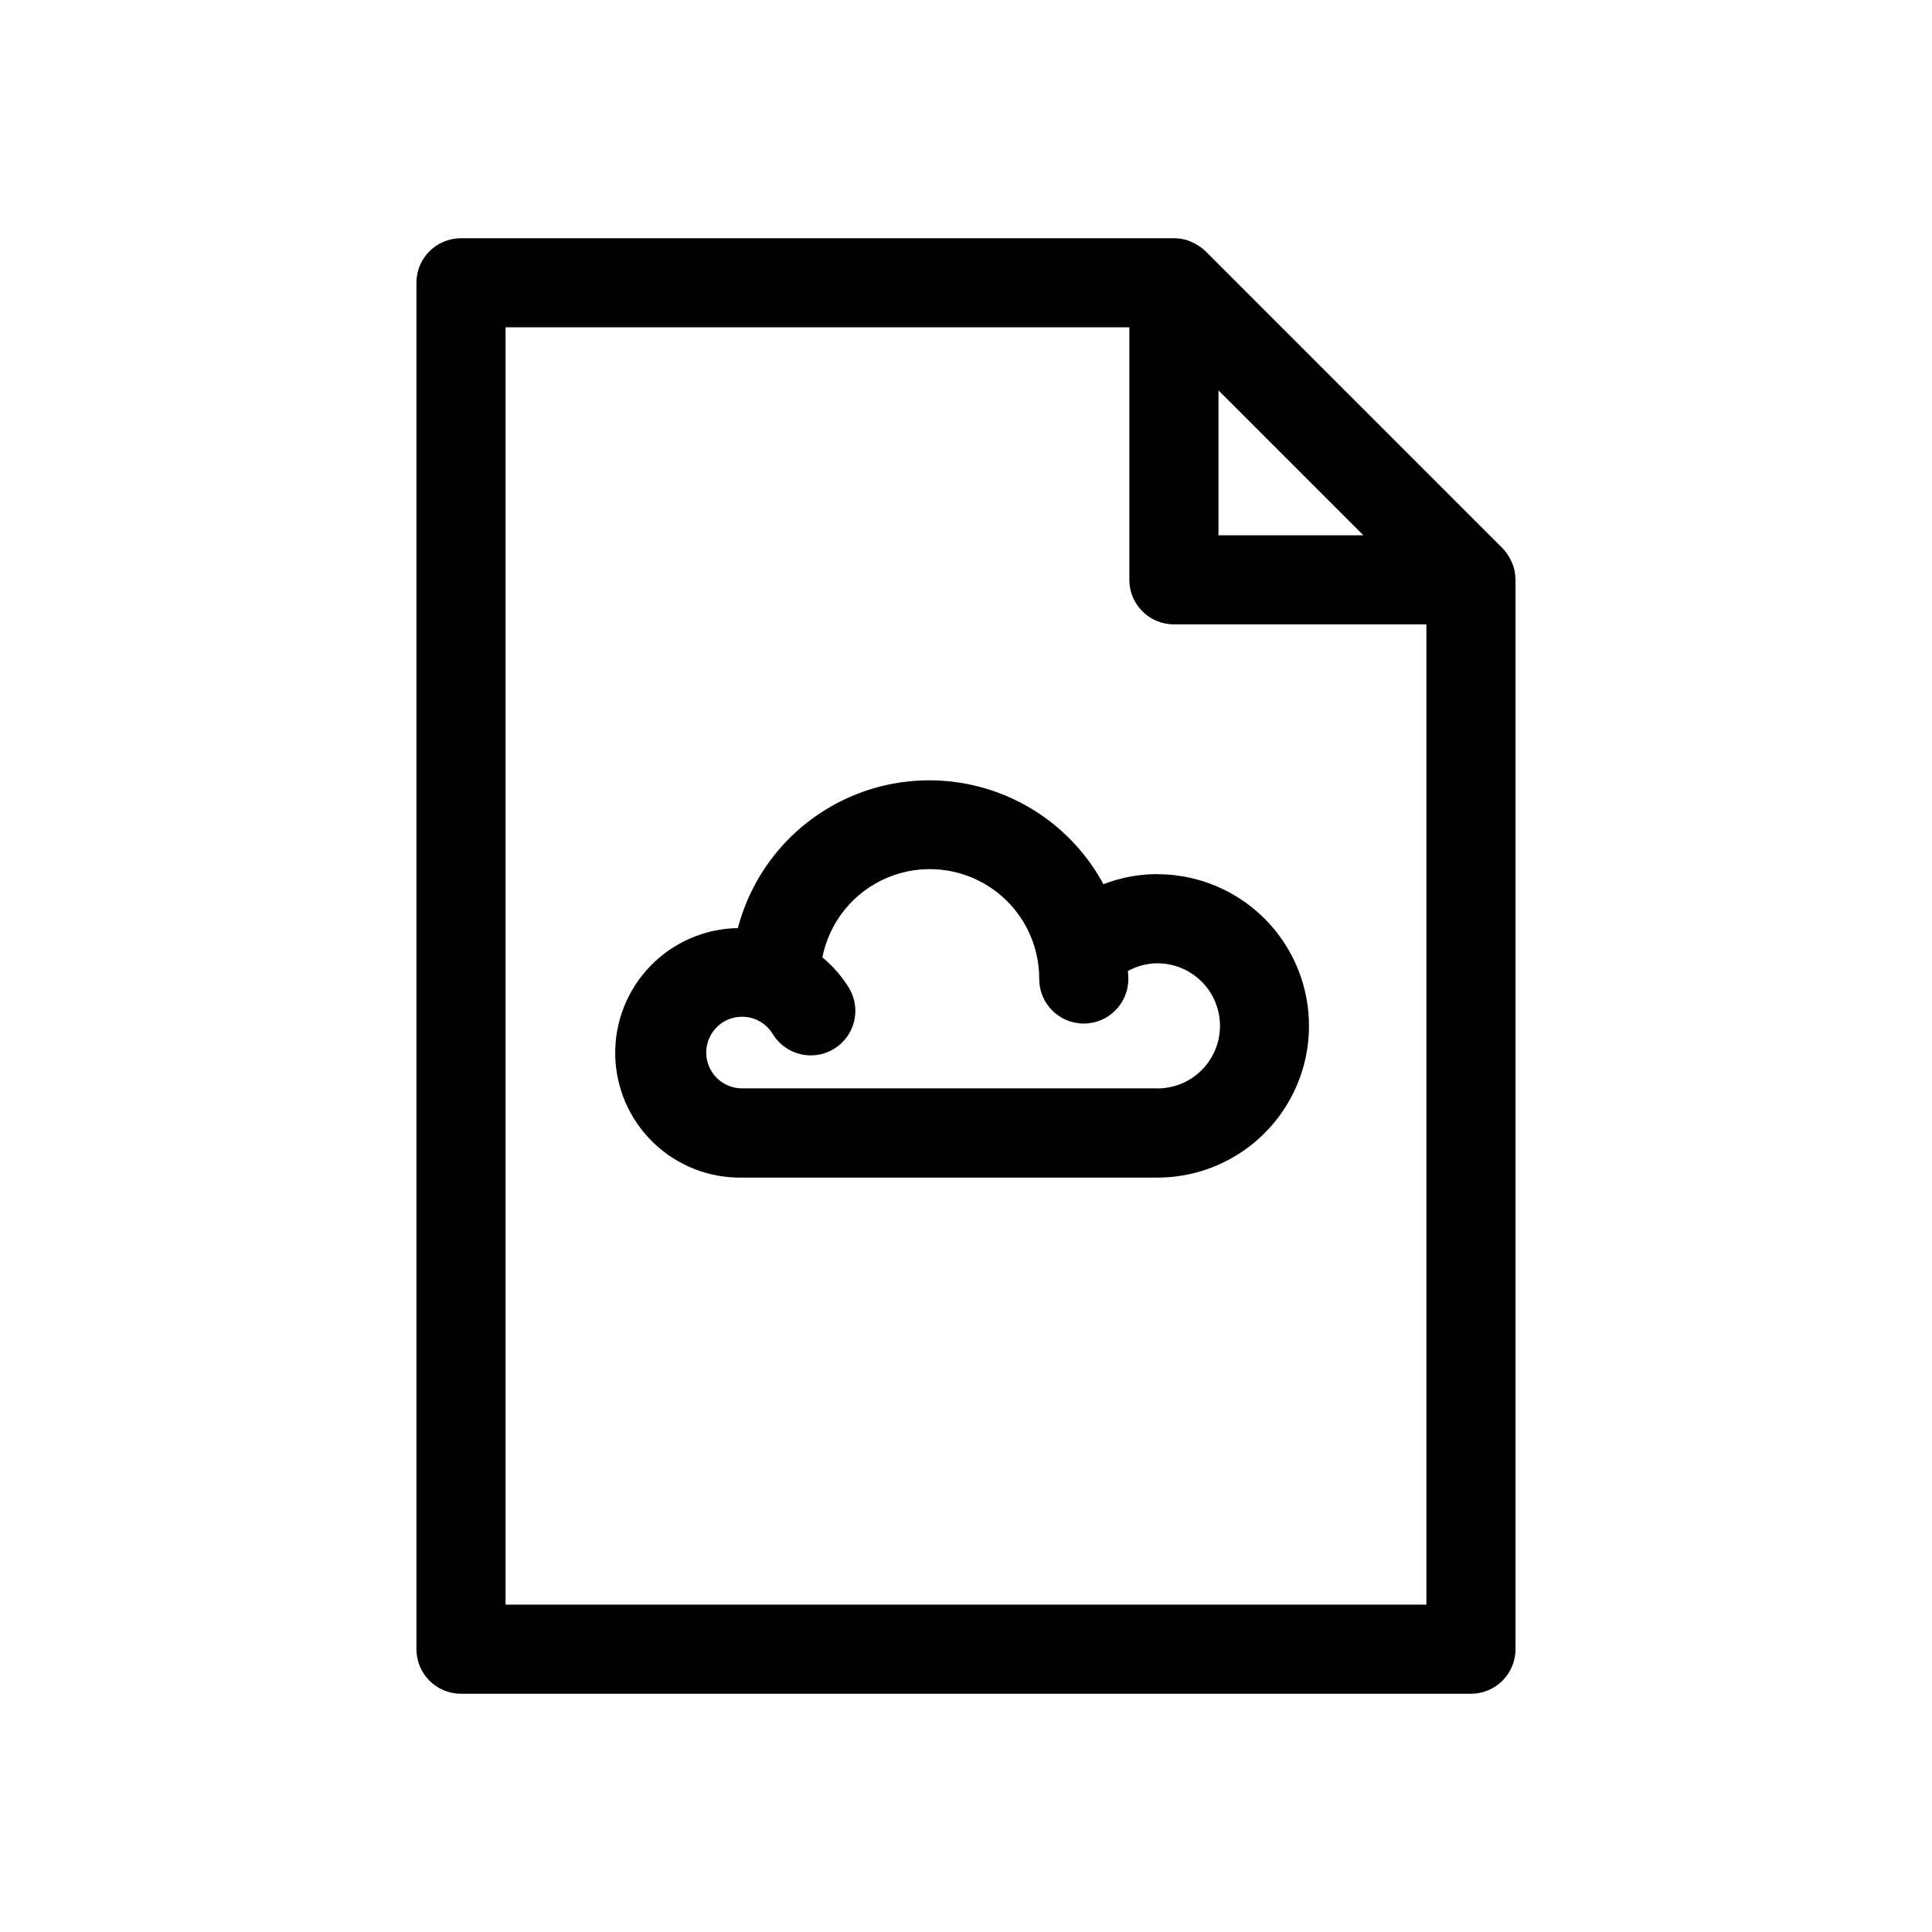
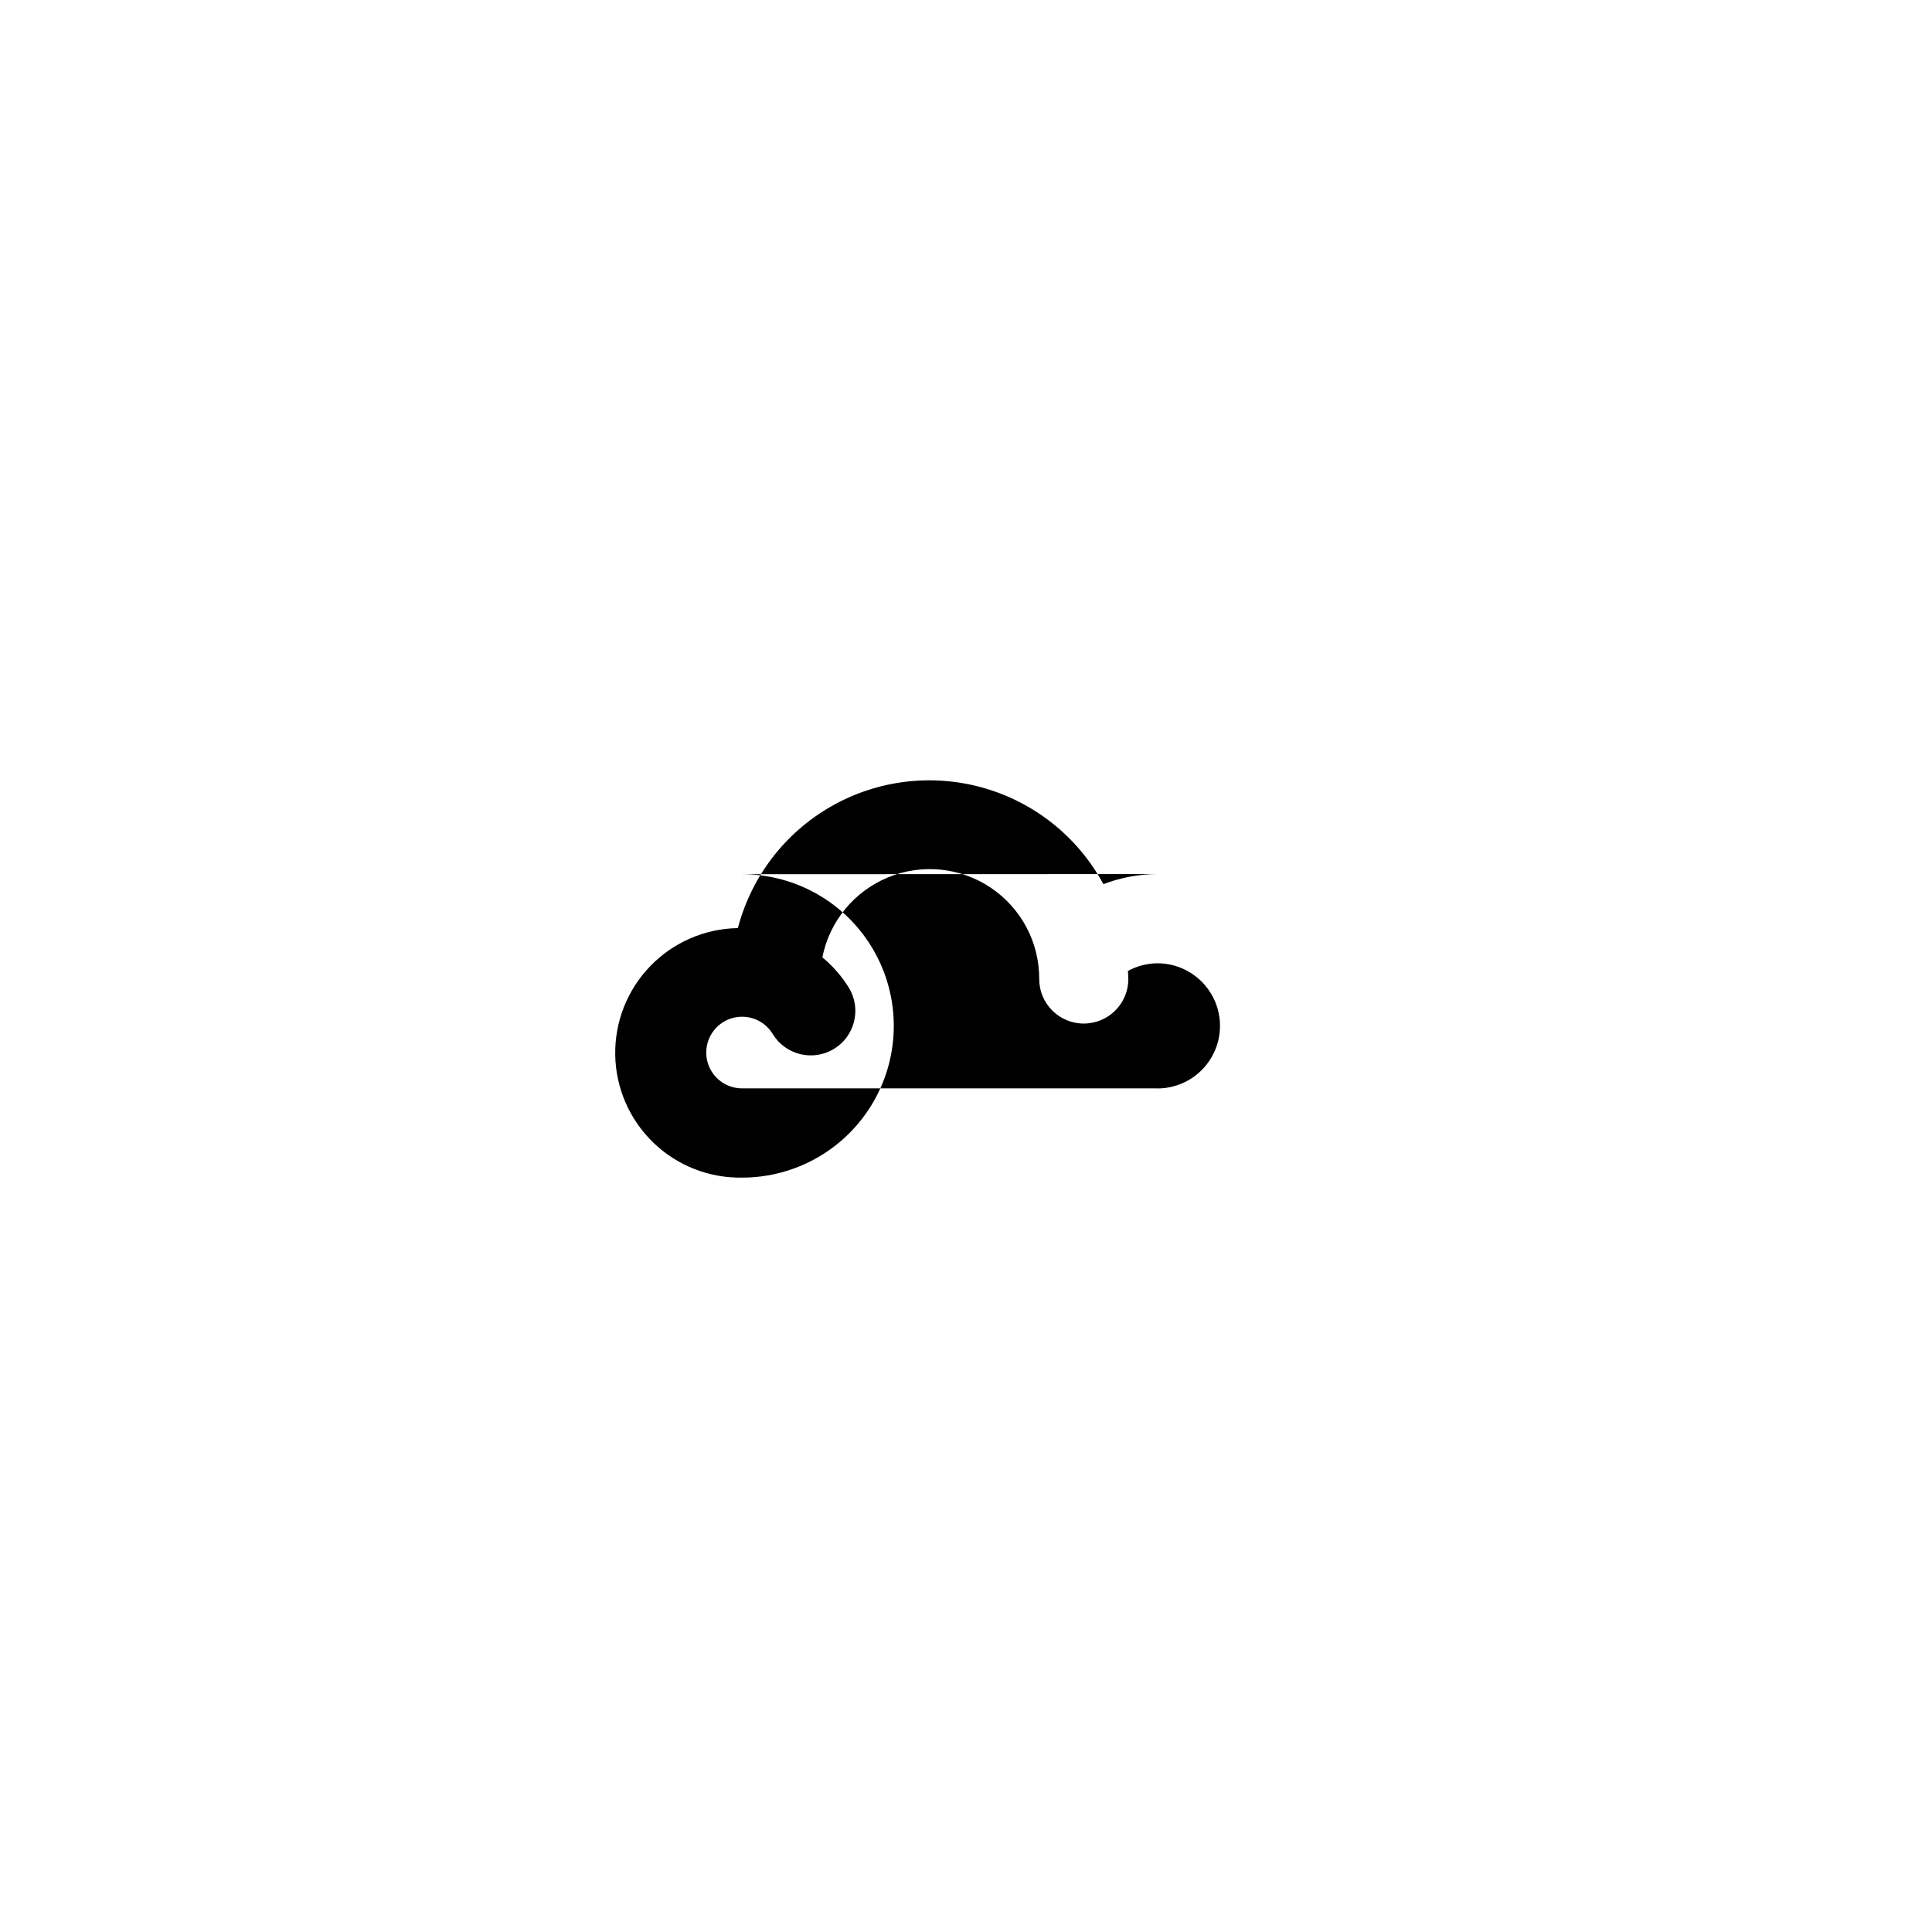
<svg xmlns="http://www.w3.org/2000/svg" fill="#000000" width="800px" height="800px" version="1.1" viewBox="144 144 512 512">
  <g>
-     <path d="m545.39 295.3c-0.211-1.008-0.559-1.98-1.031-2.898-0.102-0.211-0.211-0.41-0.332-0.613-0.508-0.918-1.137-1.766-1.863-2.527l-78.719-78.719h-0.004c-0.754-0.719-1.602-1.336-2.516-1.836-0.195-0.117-0.395-0.227-0.598-0.332l-0.004 0.004c-0.918-0.473-1.898-0.82-2.91-1.031h-0.062c-0.742-0.145-1.496-0.215-2.254-0.215h-188.93c-6.523 0-11.809 5.289-11.809 11.809v362.11c0 6.523 5.285 11.809 11.809 11.809h267.65c6.519 0 11.809-5.285 11.809-11.809v-283.39c-0.008-0.746-0.082-1.488-0.223-2.223zm-78.484-47.855 38.406 38.41h-38.406zm-188.93 321.8v-338.5h165.31v66.914c0 6.519 5.289 11.805 11.809 11.805h66.914v259.78z" />
-     <path d="m450.69 375.64c-4.883 0.016-9.719 0.922-14.273 2.672-6.707-12.418-18.141-21.609-31.711-25.492-13.57-3.883-28.133-2.133-40.395 4.856-12.262 6.988-21.191 18.625-24.766 32.277-8.77 0.148-17.121 3.773-23.215 10.078-6.098 6.309-9.438 14.773-9.289 23.543 0.148 8.77 3.773 17.121 10.078 23.215 6.305 6.098 14.773 9.438 23.543 9.289h110.03c14.363 0 27.633-7.66 34.816-20.102 7.18-12.438 7.18-27.762 0-40.203-7.184-12.438-20.453-20.098-34.816-20.098zm0 56.789h-110.03c-3.383 0-6.512-1.797-8.211-4.723s-1.711-6.535-0.035-9.473c1.676-2.938 4.789-4.762 8.172-4.789 3.379-0.027 6.523 1.746 8.246 4.66 3.394 5.484 10.57 7.227 16.105 3.91 5.539-3.316 7.383-10.465 4.148-16.051-1.906-3.129-4.324-5.922-7.148-8.258 1.883-9.52 8.402-17.469 17.371-21.18 8.969-3.707 19.199-2.688 27.254 2.723 8.059 5.41 12.879 14.492 12.84 24.195 0 6.523 5.289 11.809 11.809 11.809 6.523 0 11.809-5.285 11.809-11.809 0-0.707-0.078-1.418-0.109-2.125 2.394-1.32 5.082-2.019 7.816-2.039 5.926 0 11.402 3.164 14.363 8.293 2.965 5.133 2.965 11.457 0 16.586-2.961 5.133-8.438 8.293-14.363 8.293z" />
+     <path d="m450.69 375.64c-4.883 0.016-9.719 0.922-14.273 2.672-6.707-12.418-18.141-21.609-31.711-25.492-13.57-3.883-28.133-2.133-40.395 4.856-12.262 6.988-21.191 18.625-24.766 32.277-8.77 0.148-17.121 3.773-23.215 10.078-6.098 6.309-9.438 14.773-9.289 23.543 0.148 8.77 3.773 17.121 10.078 23.215 6.305 6.098 14.773 9.438 23.543 9.289c14.363 0 27.633-7.66 34.816-20.102 7.18-12.438 7.18-27.762 0-40.203-7.184-12.438-20.453-20.098-34.816-20.098zm0 56.789h-110.03c-3.383 0-6.512-1.797-8.211-4.723s-1.711-6.535-0.035-9.473c1.676-2.938 4.789-4.762 8.172-4.789 3.379-0.027 6.523 1.746 8.246 4.66 3.394 5.484 10.57 7.227 16.105 3.91 5.539-3.316 7.383-10.465 4.148-16.051-1.906-3.129-4.324-5.922-7.148-8.258 1.883-9.52 8.402-17.469 17.371-21.18 8.969-3.707 19.199-2.688 27.254 2.723 8.059 5.41 12.879 14.492 12.84 24.195 0 6.523 5.289 11.809 11.809 11.809 6.523 0 11.809-5.285 11.809-11.809 0-0.707-0.078-1.418-0.109-2.125 2.394-1.32 5.082-2.019 7.816-2.039 5.926 0 11.402 3.164 14.363 8.293 2.965 5.133 2.965 11.457 0 16.586-2.961 5.133-8.438 8.293-14.363 8.293z" />
  </g>
</svg>